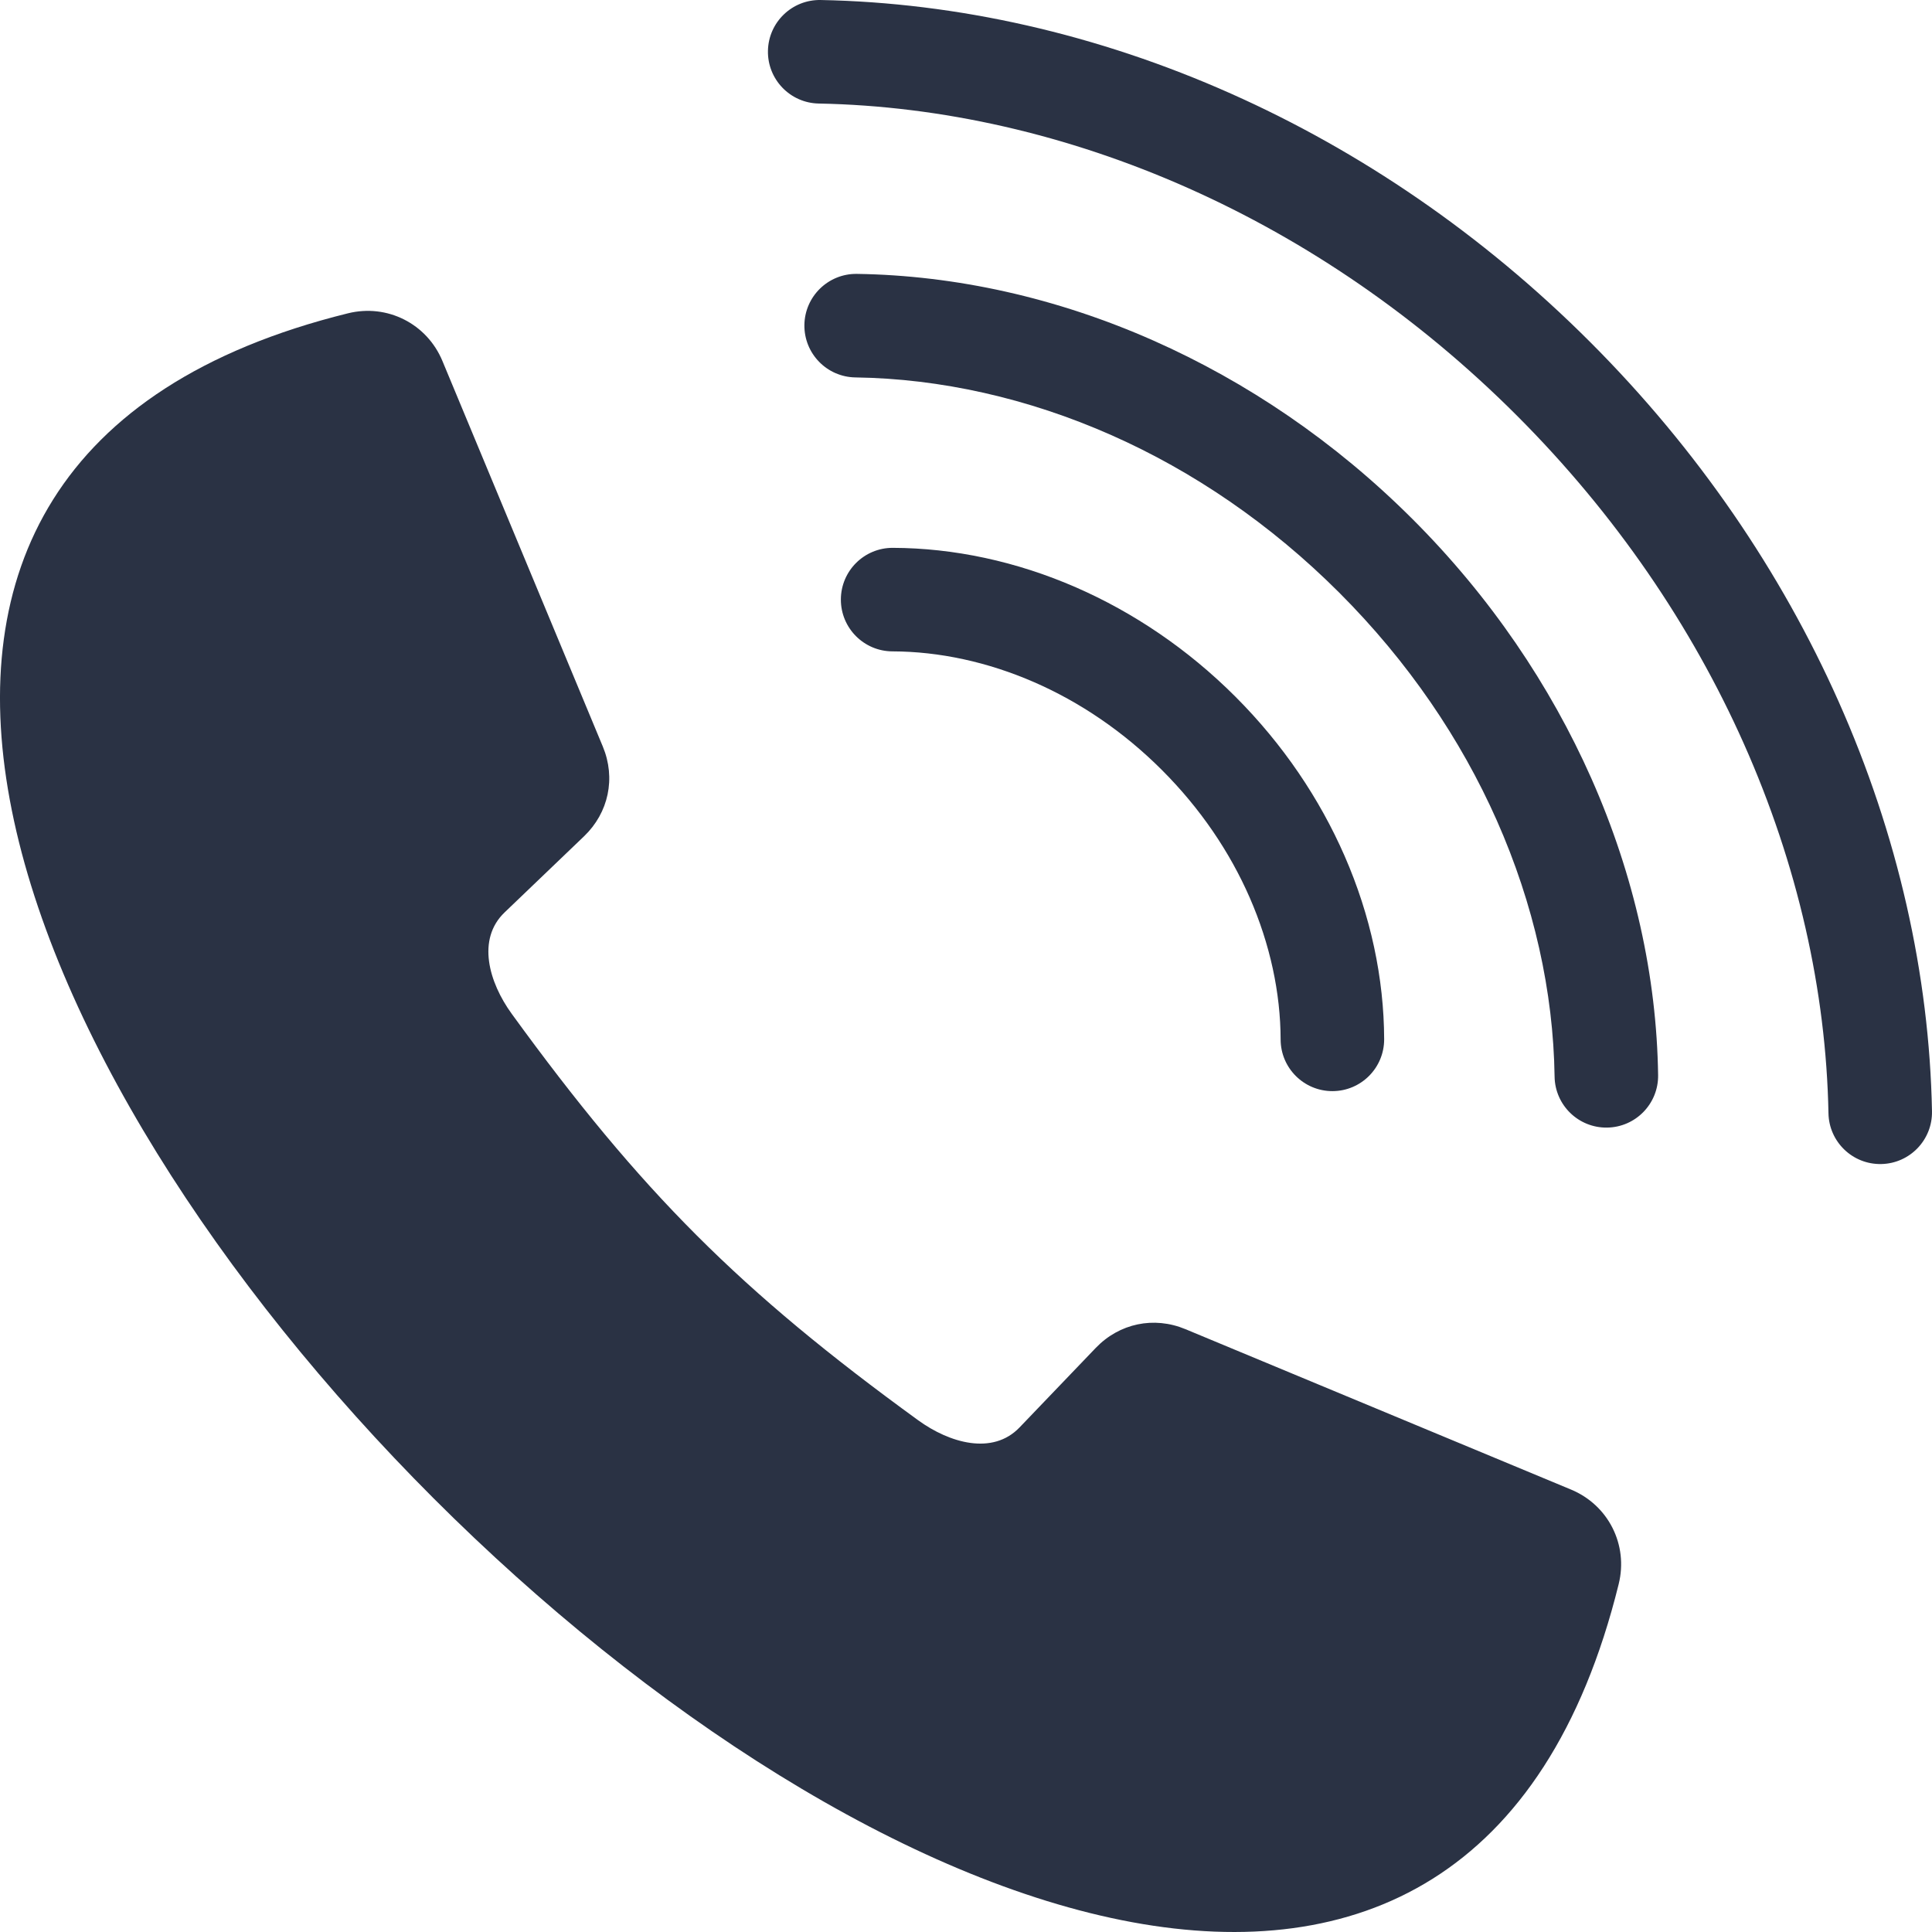
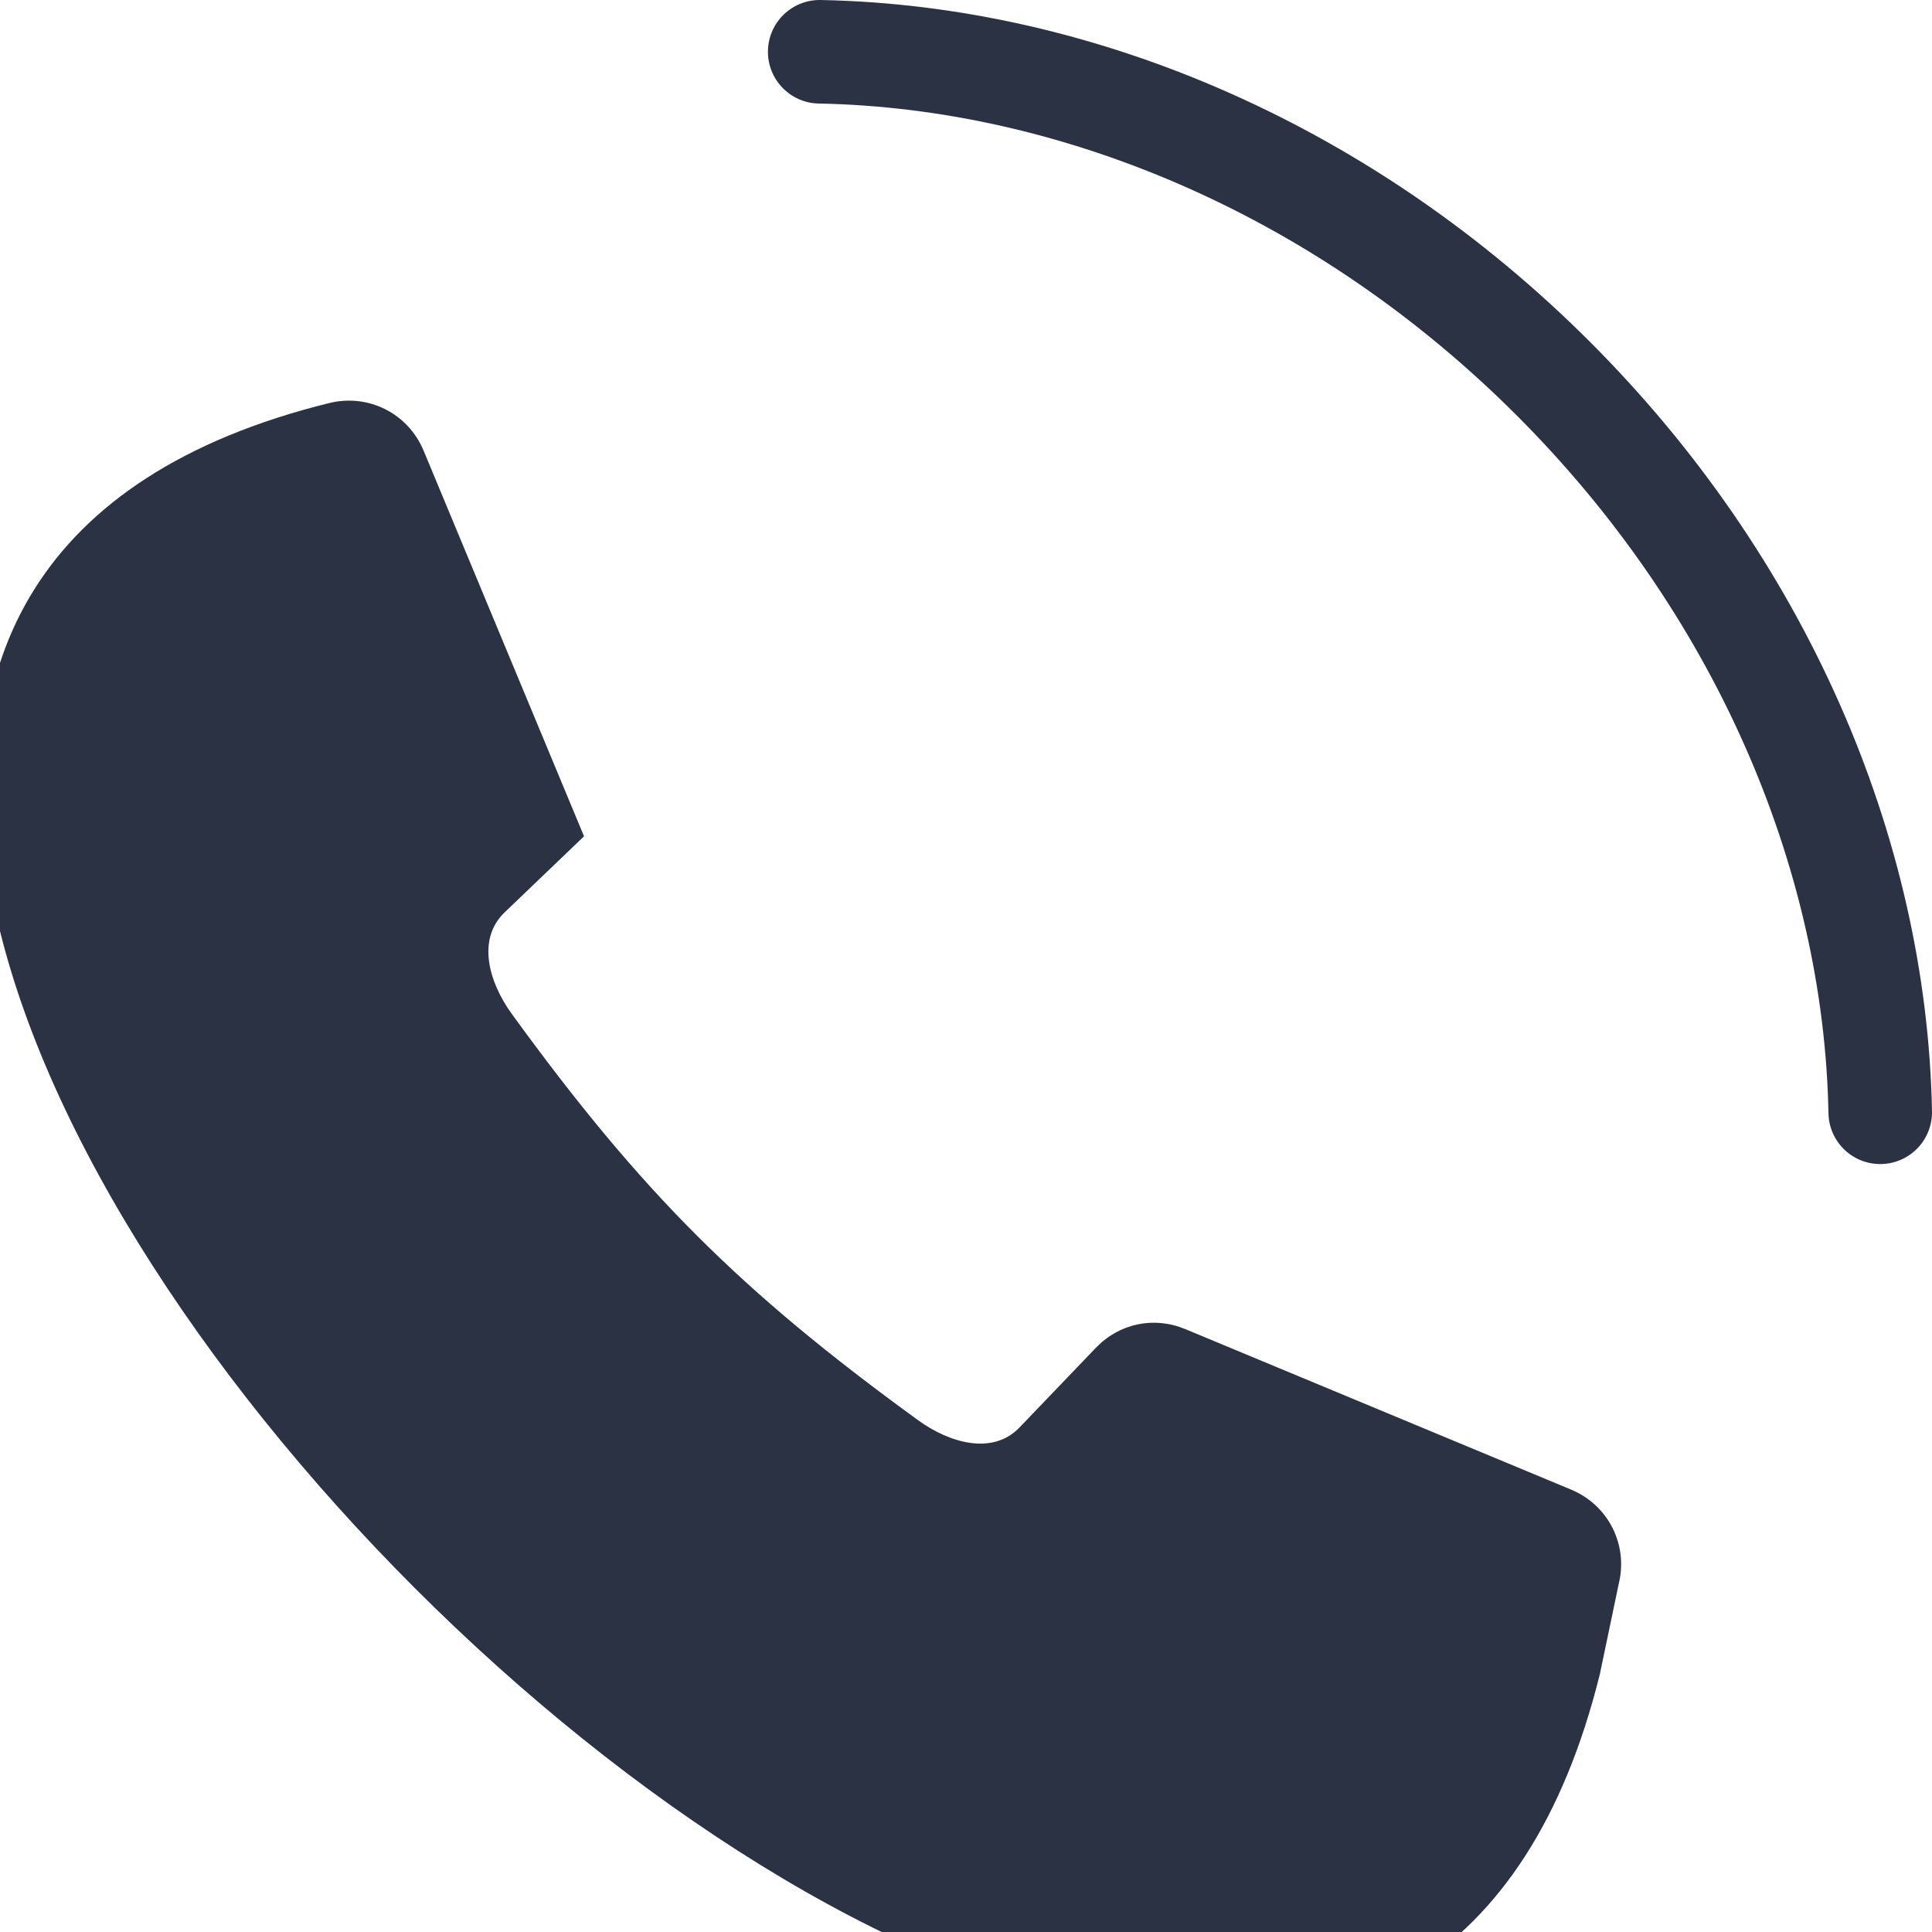
<svg xmlns="http://www.w3.org/2000/svg" id="Layer_1" width="153.182" height="153.182" viewBox="0 0 153.182 153.182">
  <defs>
    <style>.cls-1{fill:#2a3244;}</style>
  </defs>
  <path class="cls-1" d="M64.913,8.209c9.717,.184,19.729,2.443,29.33,6.721,9.275,4.132,18.155,10.15,26.007,18.002,7.852,7.852,13.87,16.732,18.002,26.007,4.278,9.601,6.537,19.613,6.721,29.33,.044,2.267,1.917,4.068,4.184,4.024,2.267-.044,4.068-1.917,4.024-4.184-.205-10.825-2.701-21.932-7.426-32.536-4.532-10.171-11.112-19.89-19.685-28.463-8.572-8.573-18.292-15.153-28.463-19.684C87.004,2.702,75.897,.206,65.072,.001c-2.267-.044-4.14,1.758-4.184,4.024-.044,2.267,1.758,4.14,4.024,4.184Z" />
-   <path class="cls-1" d="M85.318,46.574c-4.732-2.068-9.698-3.123-14.533-3.137-2.267-.006-4.109,1.826-4.115,4.093-.006,2.266,1.826,4.109,4.093,4.115,3.708,.011,7.555,.836,11.258,2.455,3.592,1.57,7.046,3.895,10.106,6.955,3.06,3.06,5.385,6.514,6.955,10.106,1.619,3.704,2.445,7.551,2.455,11.258,.006,2.266,1.849,4.099,4.115,4.093,2.267-.006,4.099-1.849,4.093-4.115-.014-4.835-1.069-9.801-3.137-14.533-1.978-4.526-4.874-8.844-8.66-12.63-3.786-3.786-8.104-6.682-12.63-8.66Z" />
-   <path class="cls-1" d="M112.009,41.173c-6.168-6.168-13.189-10.905-20.553-14.168-7.67-3.399-15.701-5.177-23.517-5.289-2.267-.031-4.13,1.781-4.161,4.047-.031,2.267,1.781,4.13,4.047,4.161,6.726,.096,13.661,1.637,20.311,4.584,6.419,2.844,12.583,7.017,18.052,12.485,5.468,5.468,9.641,11.632,12.486,18.052,2.946,6.65,4.488,13.585,4.584,20.311,.031,2.267,1.894,4.079,4.161,4.047,2.267-.031,4.079-1.894,4.047-4.161-.112-7.816-1.89-15.846-5.289-23.517-3.263-7.363-8-14.385-14.168-20.553Z" />
-   <path class="cls-1" d="M128.341,125.593c.771-3.11-.819-6.259-3.777-7.489l-30.572-12.718c-2.502-1.041-5.243-.467-7.117,1.489l-6.037,6.3c-2.132,2.225-5.545,1.244-8.039-.567-14.124-10.256-21.97-18.102-32.226-32.226-1.811-2.494-2.792-5.907-.567-8.039l6.3-6.036c1.956-1.875,2.53-4.616,1.489-7.117l-12.718-30.572c-1.231-2.958-4.379-4.548-7.489-3.777-93.202,23.02,77.733,193.954,100.753,100.753Z" />
+   <path class="cls-1" d="M128.341,125.593c.771-3.11-.819-6.259-3.777-7.489l-30.572-12.718c-2.502-1.041-5.243-.467-7.117,1.489l-6.037,6.3c-2.132,2.225-5.545,1.244-8.039-.567-14.124-10.256-21.97-18.102-32.226-32.226-1.811-2.494-2.792-5.907-.567-8.039l6.3-6.036l-12.718-30.572c-1.231-2.958-4.379-4.548-7.489-3.777-93.202,23.02,77.733,193.954,100.753,100.753Z" />
</svg>